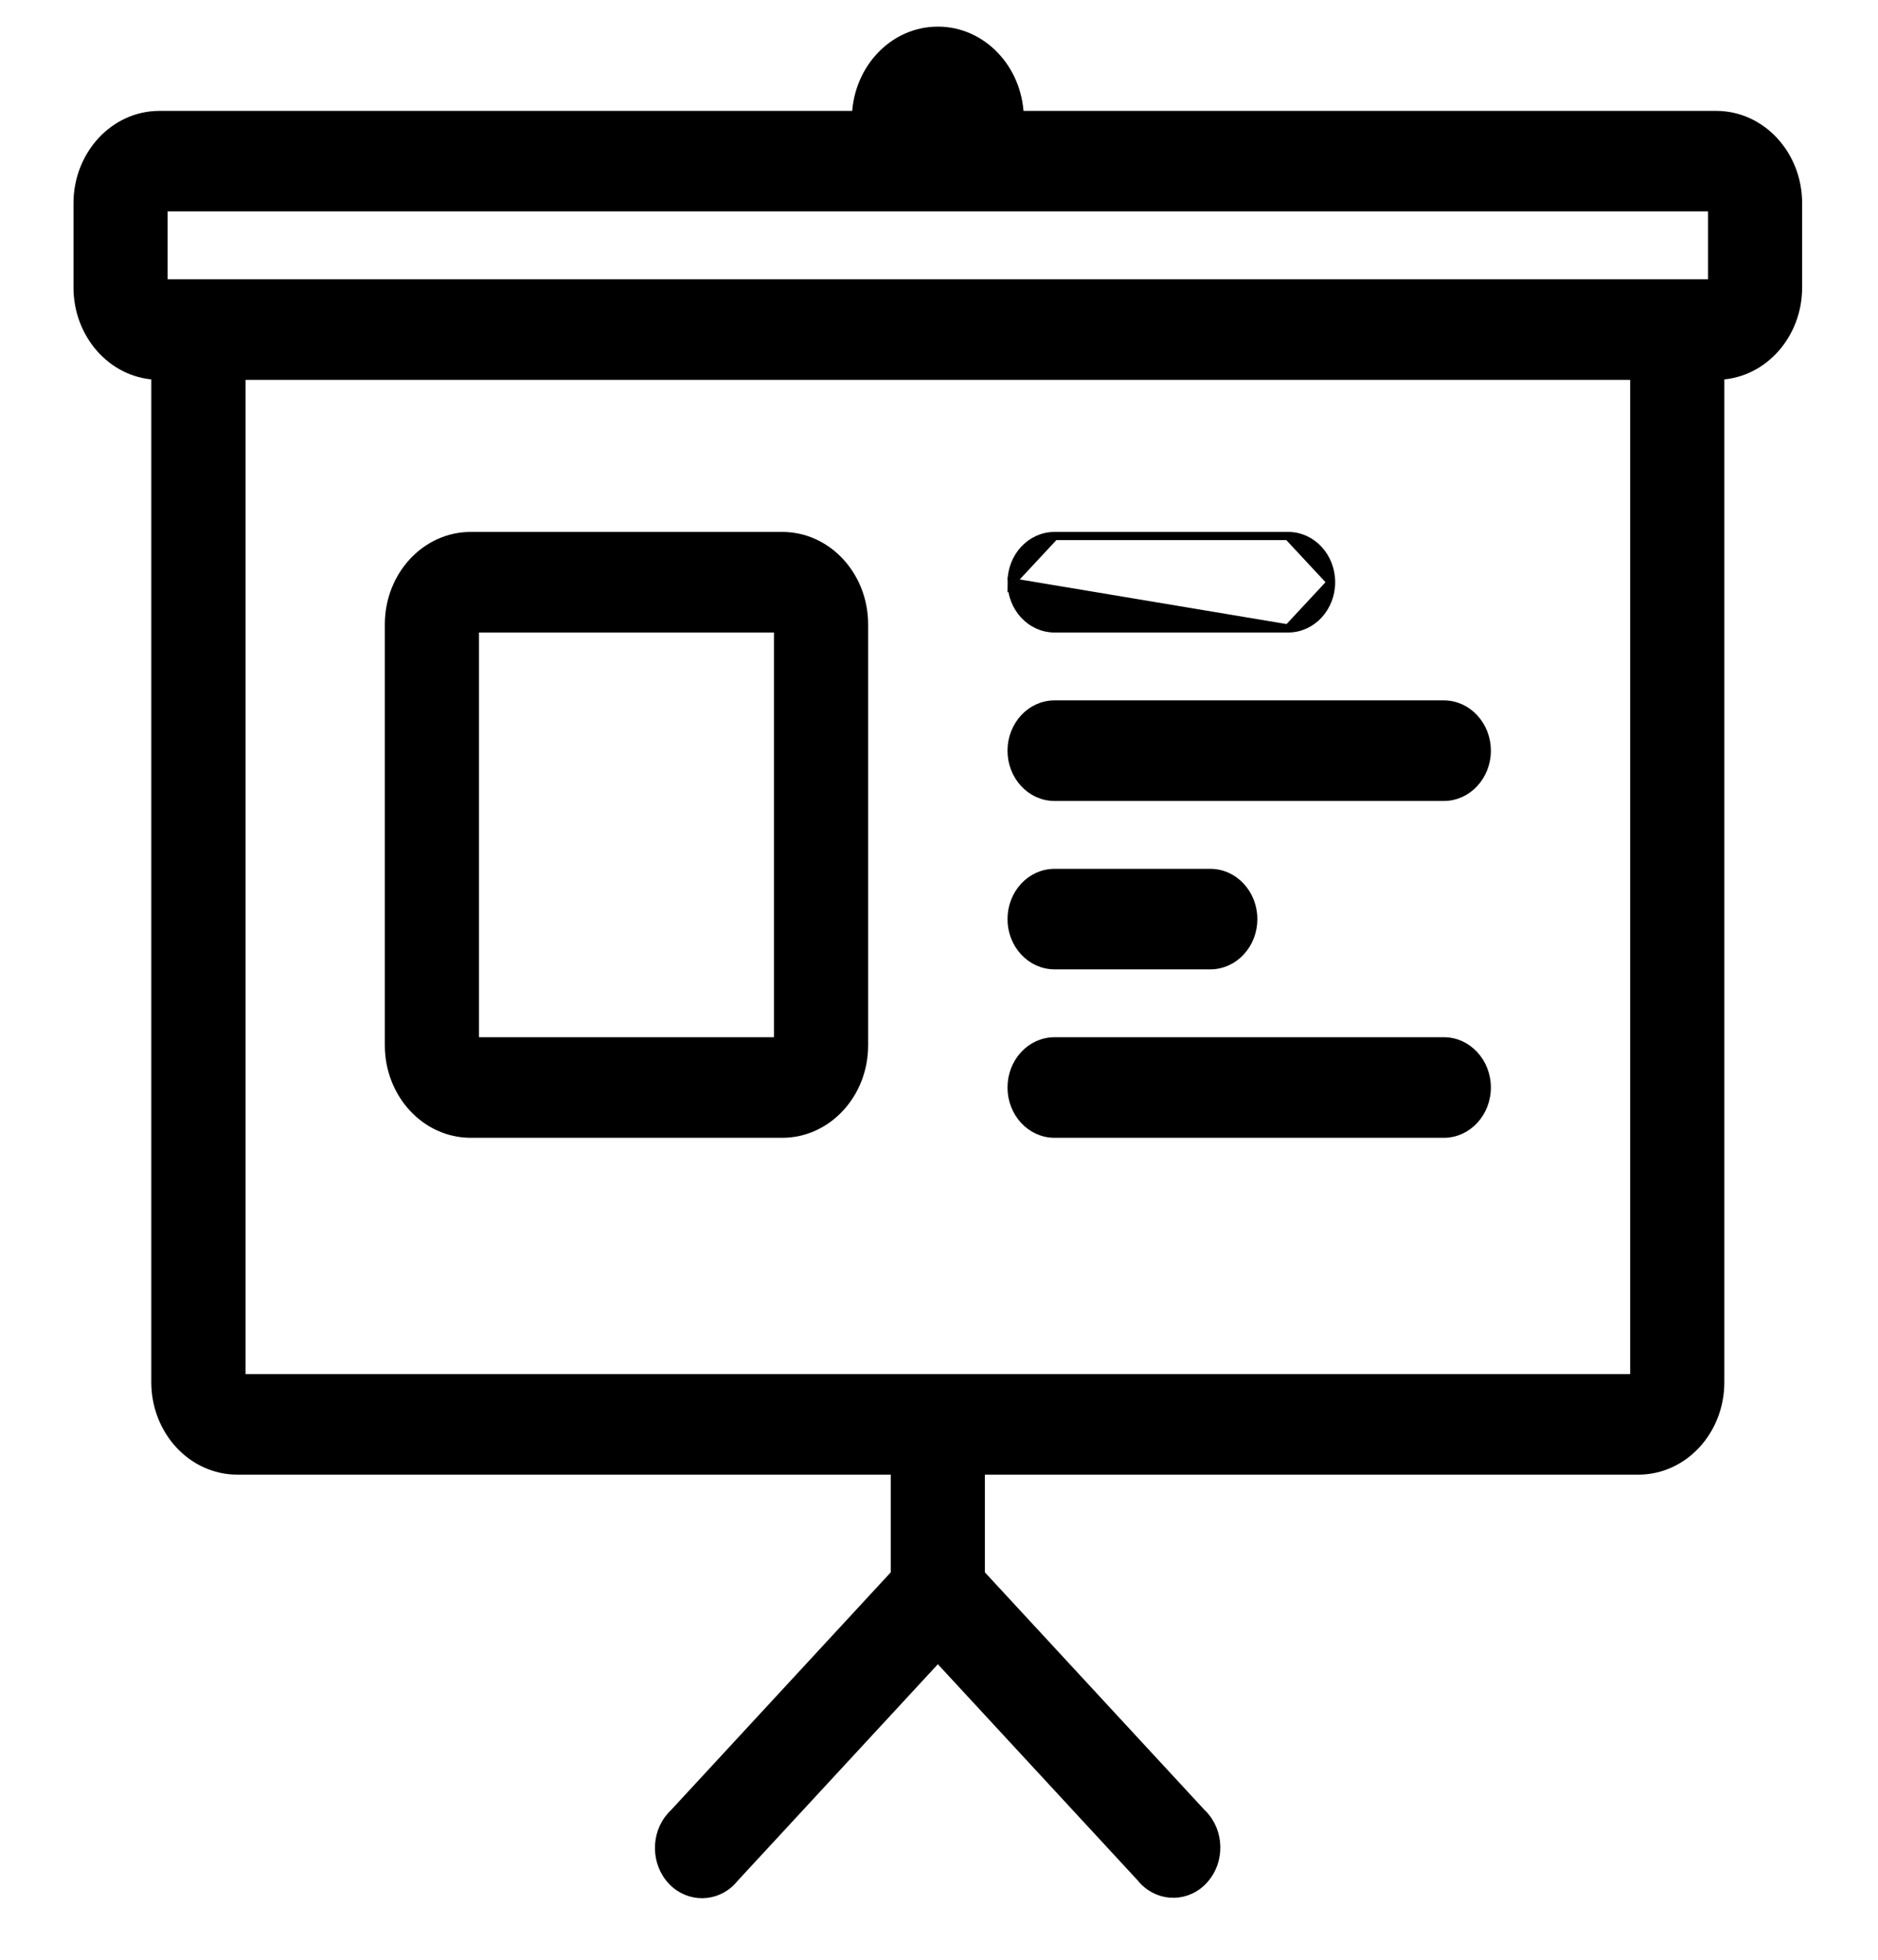
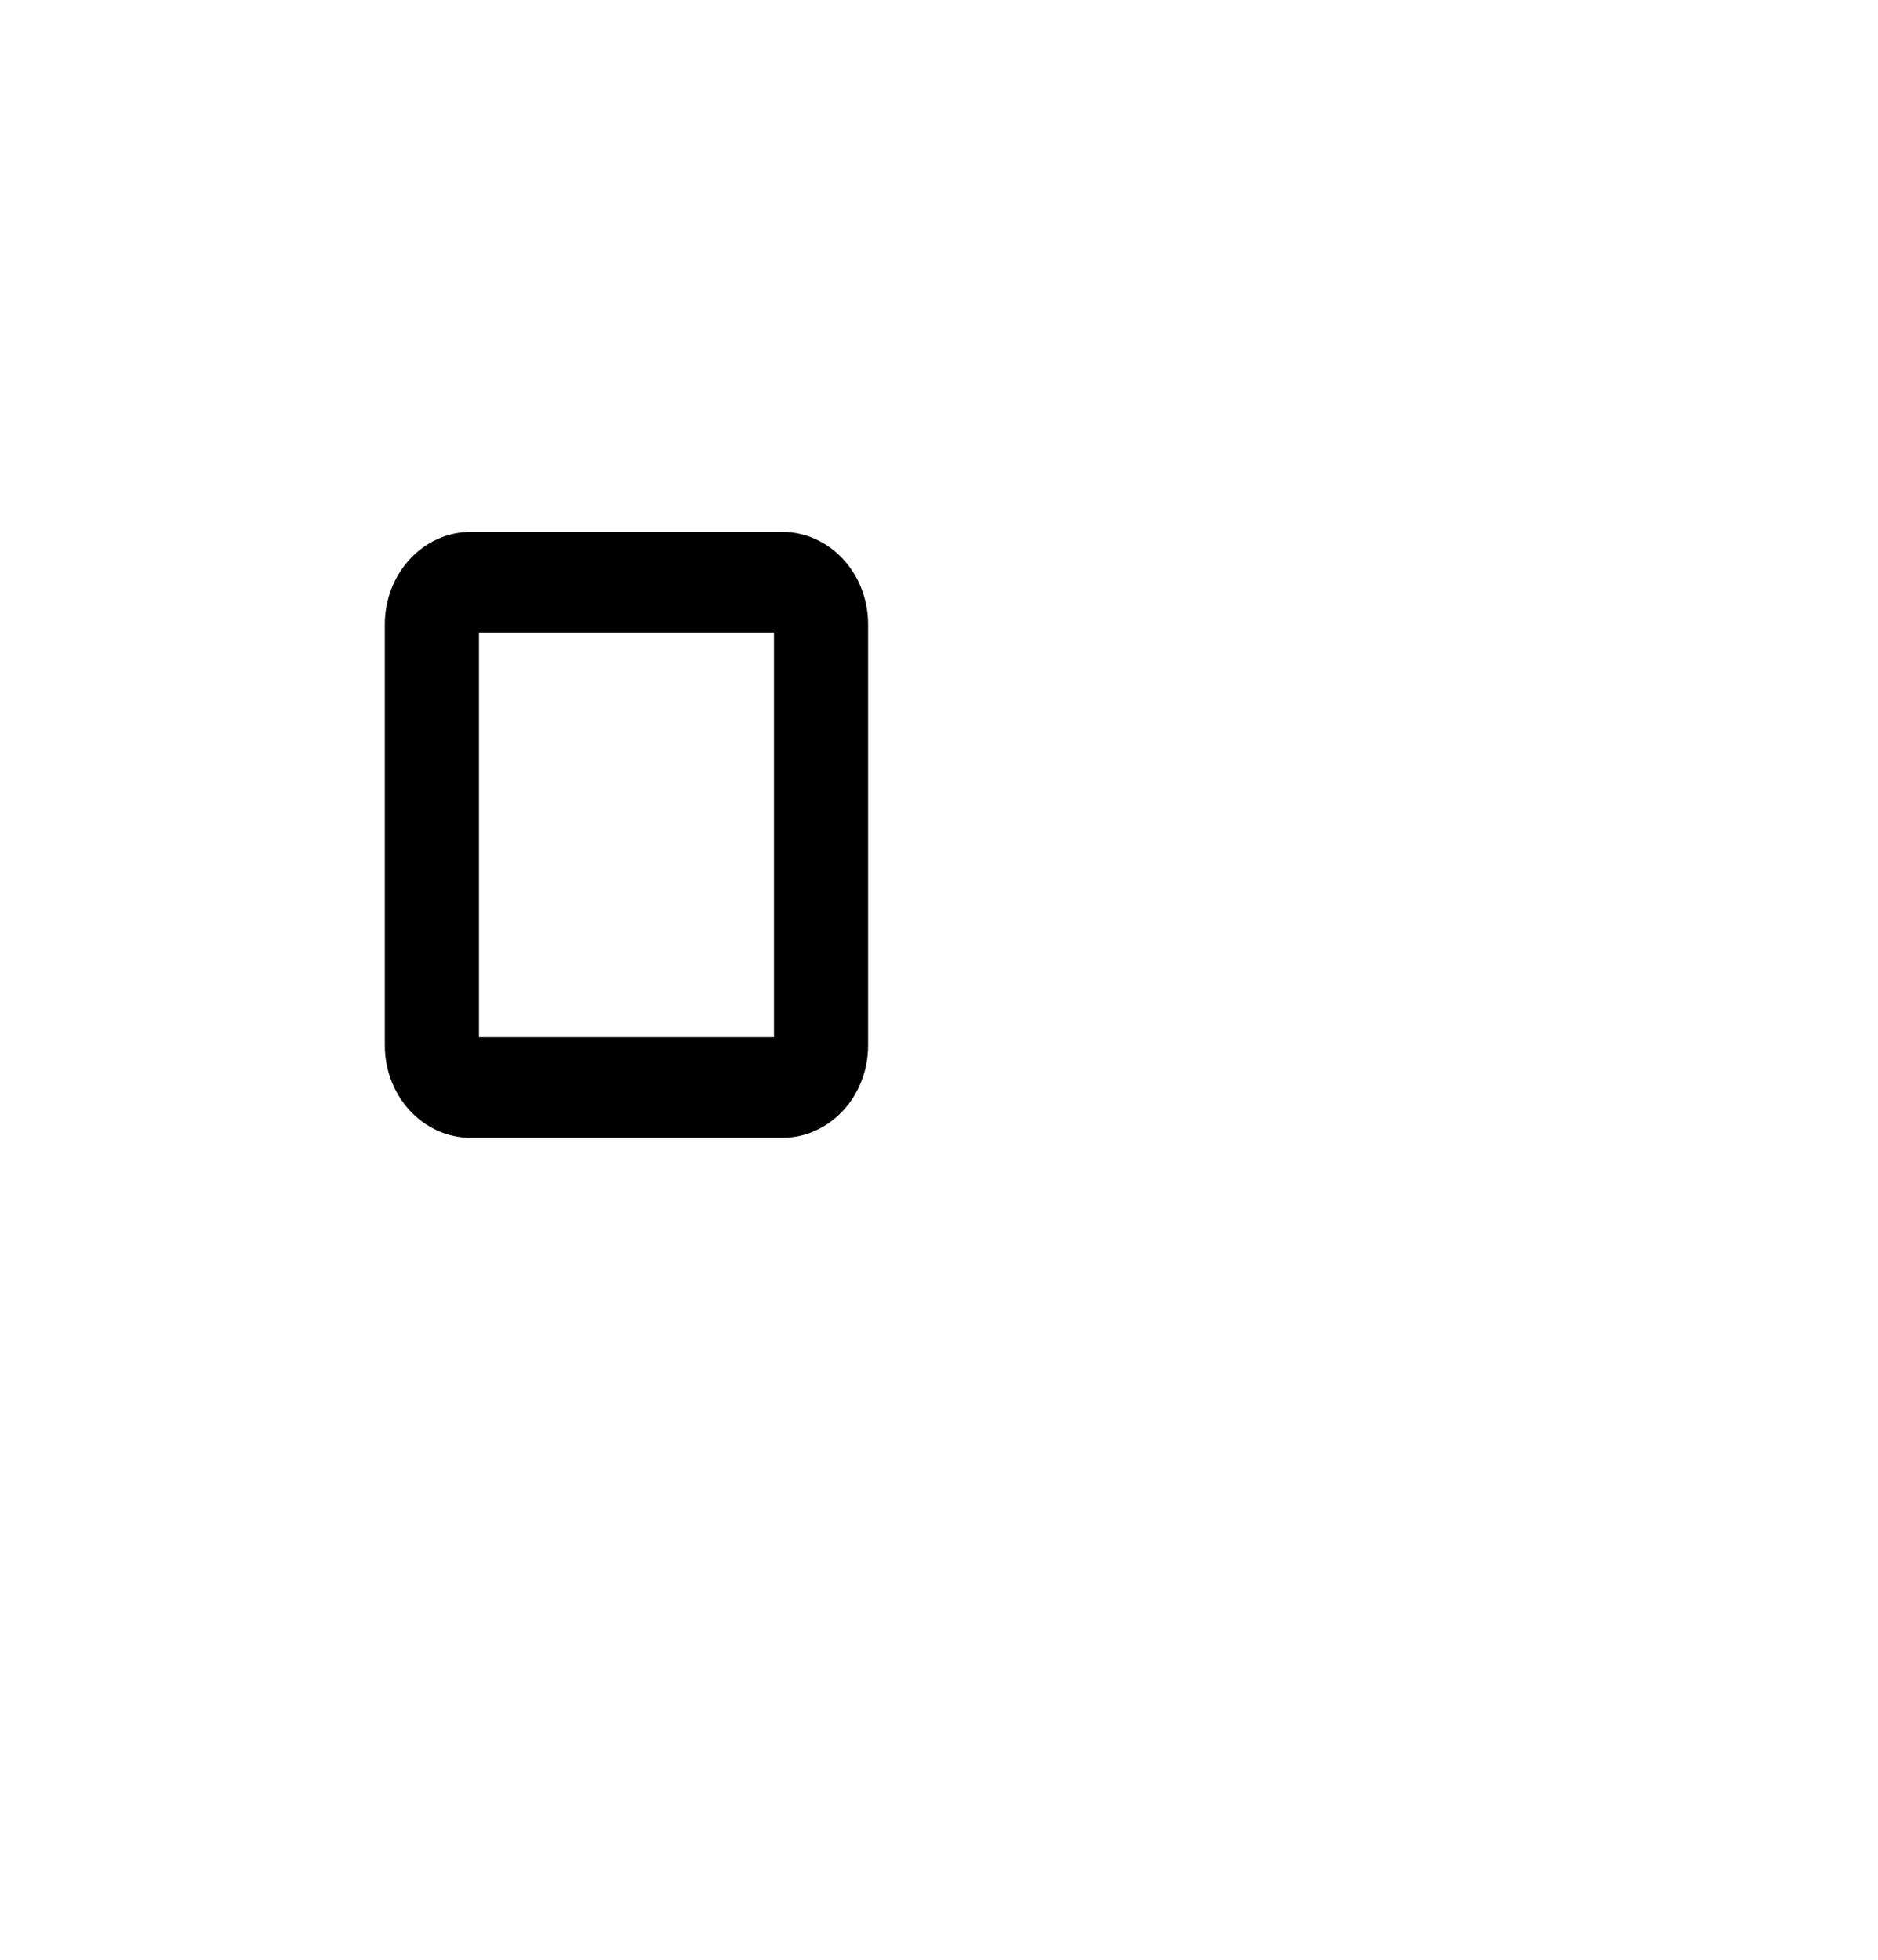
<svg xmlns="http://www.w3.org/2000/svg" width="23" height="24" viewBox="0 0 23 24" fill="none">
-   <path d="M12.916 9.759H17.682C17.976 9.759 18.209 9.502 18.209 9.193C18.209 8.885 17.976 8.627 17.682 8.627H12.916C12.621 8.627 12.389 8.885 12.389 9.193C12.389 9.502 12.621 9.759 12.916 9.759Z" fill="black" stroke="black" stroke-width="0.1" />
-   <path d="M12.916 11.821H14.822C15.117 11.821 15.349 11.564 15.349 11.256C15.349 10.947 15.117 10.69 14.822 10.69H12.916C12.621 10.69 12.389 10.947 12.389 11.256C12.389 11.564 12.621 11.821 12.916 11.821Z" fill="black" stroke="black" stroke-width="0.1" />
-   <path d="M15.775 7.696H12.916C12.621 7.696 12.389 7.439 12.389 7.13L15.775 7.696ZM15.775 7.696C16.07 7.696 16.302 7.439 16.302 7.13M15.775 7.696L16.302 7.13M16.302 7.13C16.302 6.821 16.07 6.564 15.775 6.564M16.302 7.13L15.775 6.564M15.775 6.564H12.916M15.775 6.564H12.916M12.916 6.564C12.621 6.564 12.389 6.821 12.389 7.13L12.916 6.564Z" fill="black" stroke="black" stroke-width="0.1" />
-   <path d="M8.942 23.059L8.942 23.059C8.962 23.04 8.98 23.02 8.998 22.998L11.486 20.307L13.969 22.993C14.158 23.231 14.492 23.259 14.713 23.054C14.933 22.85 14.957 22.495 14.77 22.259L14.77 22.259C14.753 22.237 14.735 22.217 14.714 22.198L12.012 19.275V18.009H20.065C20.623 18.009 21.068 17.521 21.068 16.928V4.6C21.602 4.572 22.021 4.096 22.021 3.52V2.489C22.021 1.896 21.576 1.408 21.018 1.408H12.488C12.464 0.837 12.028 0.376 11.486 0.376C10.944 0.376 10.508 0.837 10.484 1.408H1.953C1.396 1.408 0.95 1.896 0.95 2.489V3.52C0.95 4.096 1.369 4.572 1.903 4.6V16.928C1.903 17.521 2.349 18.009 2.907 18.009H10.959V19.275L8.252 22.204C8.034 22.407 8.01 22.761 8.196 22.997C8.385 23.236 8.72 23.264 8.942 23.059ZM20.015 16.878H2.957V4.602H20.015V16.878ZM20.968 3.47H2.003V2.539H20.968V3.47Z" fill="black" stroke="black" stroke-width="0.1" />
-   <path d="M12.916 13.884H17.682C17.976 13.884 18.209 13.627 18.209 13.318C18.209 13.009 17.976 12.752 17.682 12.752H12.916C12.621 12.752 12.389 13.009 12.389 13.318C12.389 13.627 12.621 13.884 12.916 13.884Z" fill="black" stroke="black" stroke-width="0.1" />
  <path d="M5.766 13.884H9.579C10.137 13.884 10.582 13.396 10.582 12.802V7.646C10.582 7.052 10.137 6.564 9.579 6.564H5.766C5.209 6.564 4.763 7.052 4.763 7.646V12.802C4.763 13.396 5.209 13.884 5.766 13.884ZM5.816 7.696H9.529V12.752H5.816V7.696Z" fill="black" stroke="black" stroke-width="0.1" />
</svg>